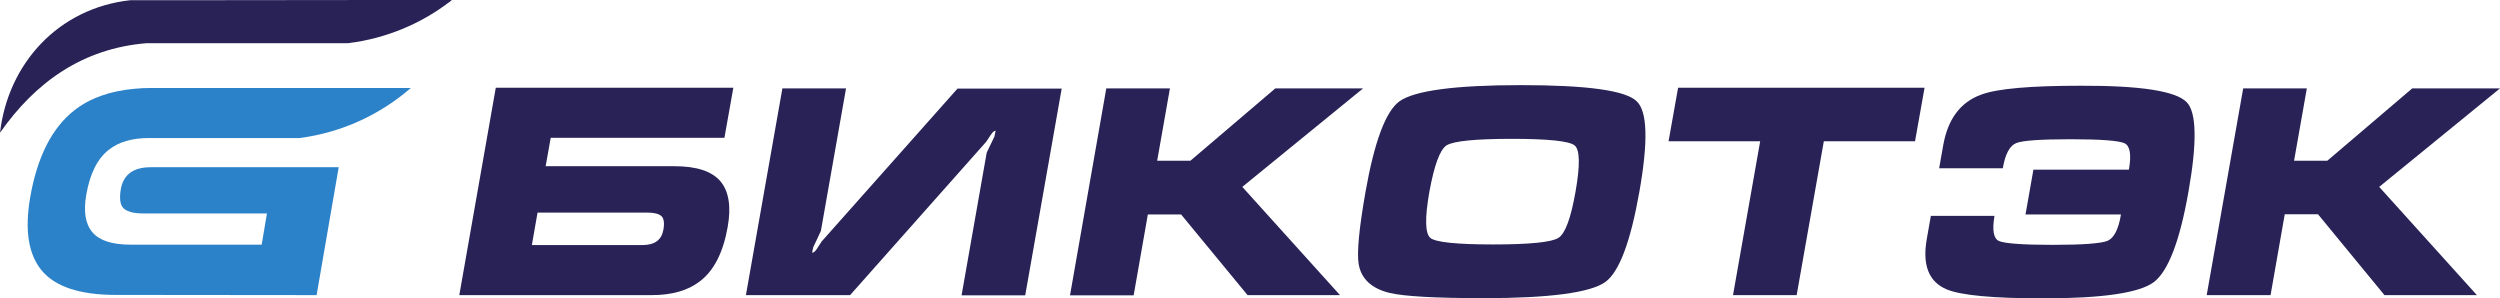
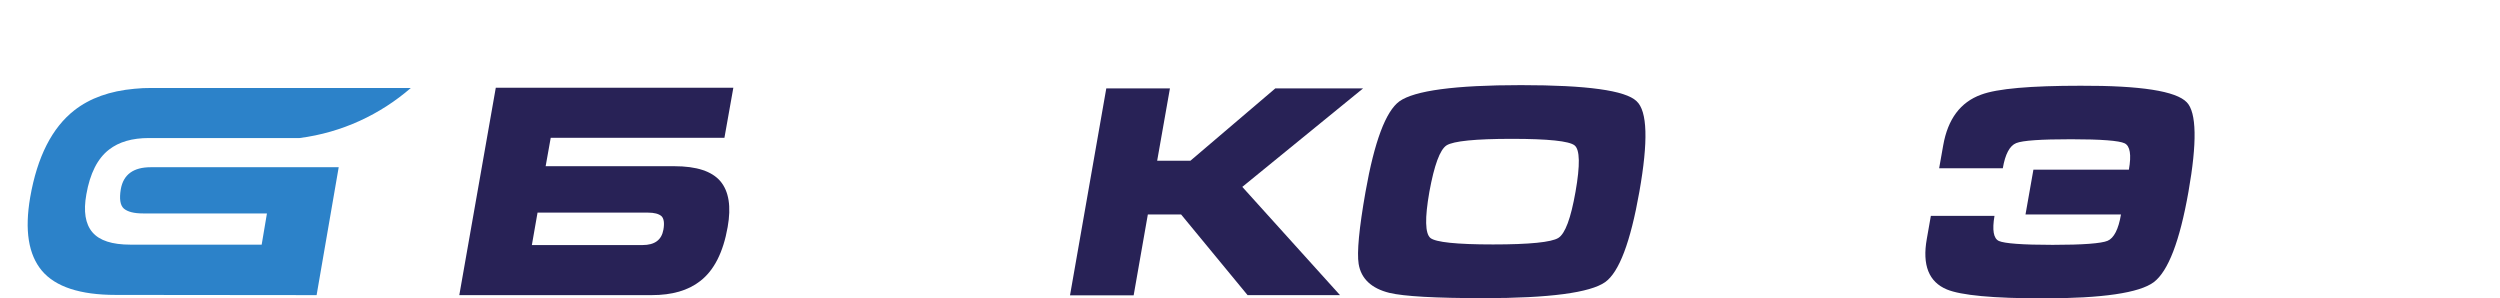
<svg xmlns="http://www.w3.org/2000/svg" xmlns:ns1="http://sodipodi.sourceforge.net/DTD/sodipodi-0.dtd" xmlns:ns2="http://www.inkscape.org/namespaces/inkscape" version="1.1" x="0px" y="0px" viewBox="0 0 1233.4 147.2" xml:space="preserve" id="svg36" ns1:docname="bikotek_logo готов-01.svg" width="1233.4" height="147.2" ns2:version="1.0.1 (c497b03c, 2020-09-10)">
  <defs id="defs40" />
  <ns1:namedview pagecolor="#ffffff" bordercolor="#666666" borderopacity="1" objecttolerance="10" gridtolerance="10" guidetolerance="10" ns2:pageopacity="0" ns2:pageshadow="2" ns2:window-width="1440" ns2:window-height="746" id="namedview38" showgrid="false" ns2:zoom="0.486" ns2:cx="616.7" ns2:cy="73.6" ns2:window-x="0" ns2:window-y="23" ns2:window-maximized="0" ns2:current-layer="svg36" />
  <style type="text/css" id="style10">
	.st0{fill:#282256;}
	.st1{fill:#2C82C9;}
</style>
  <g id="svg32" ns2:version="1.0.1 (c497b03c, 2020-09-10)" ns1:docname="logoza.ru (18).svg" transform="translate(-133.3,-426.4)">
    <g id="g32">
-       <path class="st0" d="m 356.2,426.4 c -0.3,0.3 -0.7,0.6 -1,0.9 0,0.1 -0.1,0.1 -0.2,0.1 -14.2,10.8 -31.3,18 -49.9,20.3 h -99.4 c -31.9,2.6 -55.1,19.5 -72.4,44.2 4,-34.3 28.9,-61.5 64.3,-65.4 0.1,0 12.5,0 30.4,0 46,-0.1 128.2,-0.1 128.2,-0.1 z" id="path12" />
      <g id="g28">
        <path class="st0" d="m 359.9,572 18,-102.3 h 117.2 l -4.4,24.7 H 405 l -2.5,14 H 466 c 11,0 18.5,2.5 22.7,7.4 4.2,5 5.4,12.5 3.6,22.6 -2.2,12.5 -6.7,21.4 -13.6,26.7 -5.9,4.6 -13.8,6.9 -23.8,6.9 z m 38.6,-40.7 -2.8,16 h 54.6 c 6,0 9.4,-2.5 10.3,-7.6 0.6,-3.3 0.2,-5.6 -1,-6.7 -1.3,-1.1 -3.5,-1.7 -6.6,-1.7 z" id="path14" />
-         <path class="st0" d="m 519.3,470 h 31.4 l -12.4,70.3 c -1.2,2.7 -2.5,5.3 -3.7,7.9 -0.3,1 -0.5,1.9 -0.6,2.9 0.7,0 1.4,-0.6 2.3,-1.9 0.8,-1.2 1.6,-2.5 2.4,-3.7 l 67,-75.4 h 51.4 l -18,102 h -31.4 l 12.4,-70.4 c 0,-0.1 1.3,-2.7 3.8,-7.9 0.2,-1 0.4,-1.9 0.6,-2.9 -0.7,0 -1.4,0.6 -2.3,1.9 -0.8,1.3 -1.7,2.5 -2.4,3.6 L 552.7,572 h -51.4 z" id="path16" />
        <path class="st0" d="m 679.1,470 h 31.4 l -6.3,35.7 h 16.4 L 762.5,470 h 43.3 l -59.6,48.6 48.2,53.4 H 748.8 L 716,532.2 h -16.4 l -7,39.9 h -31.4 z" id="path18" />
        <path class="st0" d="m 942.1,521 c -4.4,24.9 -10,39.7 -16.9,44.6 -7.4,5.2 -27.4,7.9 -60,7.9 -23.8,0 -39.3,-0.9 -46.4,-2.6 -8.9,-2.2 -14,-7 -15.2,-14.3 -0.9,-5.6 0.2,-17.5 3.4,-35.6 4.4,-24.9 10,-39.7 16.7,-44.6 7.4,-5.3 27.4,-8 60,-8 32.5,0 51.5,2.6 57,7.9 5.4,4.9 5.8,19.8 1.4,44.7 z m -103.6,0 c -2.3,13.1 -2.1,20.6 0.5,22.8 2.6,2.1 12.9,3.2 30.9,3.2 18.1,0 28.8,-1.1 32.2,-3.2 3.4,-2.1 6.2,-9.7 8.5,-22.8 2.3,-13.1 2.2,-20.8 -0.5,-22.9 -2.7,-2.1 -12.9,-3.2 -30.9,-3.2 -18.1,0 -28.8,1.1 -32.2,3.2 -3.3,2.1 -6.1,9.8 -8.5,22.9 z" id="path20" />
-         <path class="st0" d="m 956.5,496.1 4.7,-26.4 h 121.6 l -4.7,26.4 h -45 l -13.4,75.9 h -31.4 l 13.4,-75.9 z" id="path22" />
        <path class="st0" d="m 1212.2,476.9 c 4.8,5 5.1,19.8 0.8,44.1 -4.3,24.4 -10,39.2 -17.1,44.6 -7.1,5.3 -25.3,8 -54.6,8 -24.7,0 -40.5,-1.5 -47.5,-4.4 -8.9,-3.7 -12.2,-12 -9.9,-24.9 l 2,-11.4 h 31.4 c -1.2,7 -0.5,11.2 2.2,12.4 2.7,1.2 11.5,1.9 26.5,1.9 15,0 24,-0.7 27.1,-2 3.1,-1.3 5.4,-5.7 6.6,-13 h -47.1 l 3.9,-22.1 h 47.1 c 1.3,-7.3 0.6,-11.7 -2.1,-13 -2.7,-1.3 -11.5,-2 -26.4,-2 -14.9,0 -23.9,0.6 -27.1,1.9 -3.2,1.3 -5.4,5.4 -6.6,12.4 H 1090 l 2,-11.3 c 2.3,-13 8.5,-21.3 18.7,-25 8,-3 24.4,-4.4 49.1,-4.4 29.6,-0.1 47.1,2.6 52.4,8.2 z" id="path24" />
-         <path class="st0" d="m 1240,470 h 31.4 l -6.3,35.7 h 16.4 l 41.9,-35.7 h 43.3 l -59.6,48.6 48.2,53.4 h -45.6 l -32.8,-39.9 h -16.4 l -7,39.9 H 1222 Z" id="path26" />
      </g>
      <path class="st1" d="m 300.4,508.9 -10.9,63.1 -99.1,-0.1 c -17.6,0 -29.7,-4 -36.4,-11.9 -6.7,-8 -8.6,-20 -5.8,-36.3 3.5,-20 10.8,-34.3 21.8,-42.9 7.7,-6 17.5,-9.5 29.6,-10.6 2.7,-0.3 5.6,-0.4 8.6,-0.4 H 336 c -15.1,13.1 -34,22 -54.9,24.7 h -74.3 c -8.3,0 -14.8,1.9 -19.7,5.7 -5.7,4.4 -9.4,11.8 -11.2,22.1 -1.5,8.4 -0.5,14.6 3,18.7 3.5,4.1 9.7,6.1 18.8,6.1 h 64.7 l 2.6,-15.4 h -61.1 c -4.5,0 -7.6,-0.8 -9.5,-2.4 -1.8,-1.6 -2.3,-4.8 -1.5,-9.6 1.3,-7.2 6.2,-10.8 14.8,-10.8 z" id="path30" />
    </g>
  </g>
  <g id="Слой_2" transform="translate(-133.3,-426.4)">
</g>
</svg>